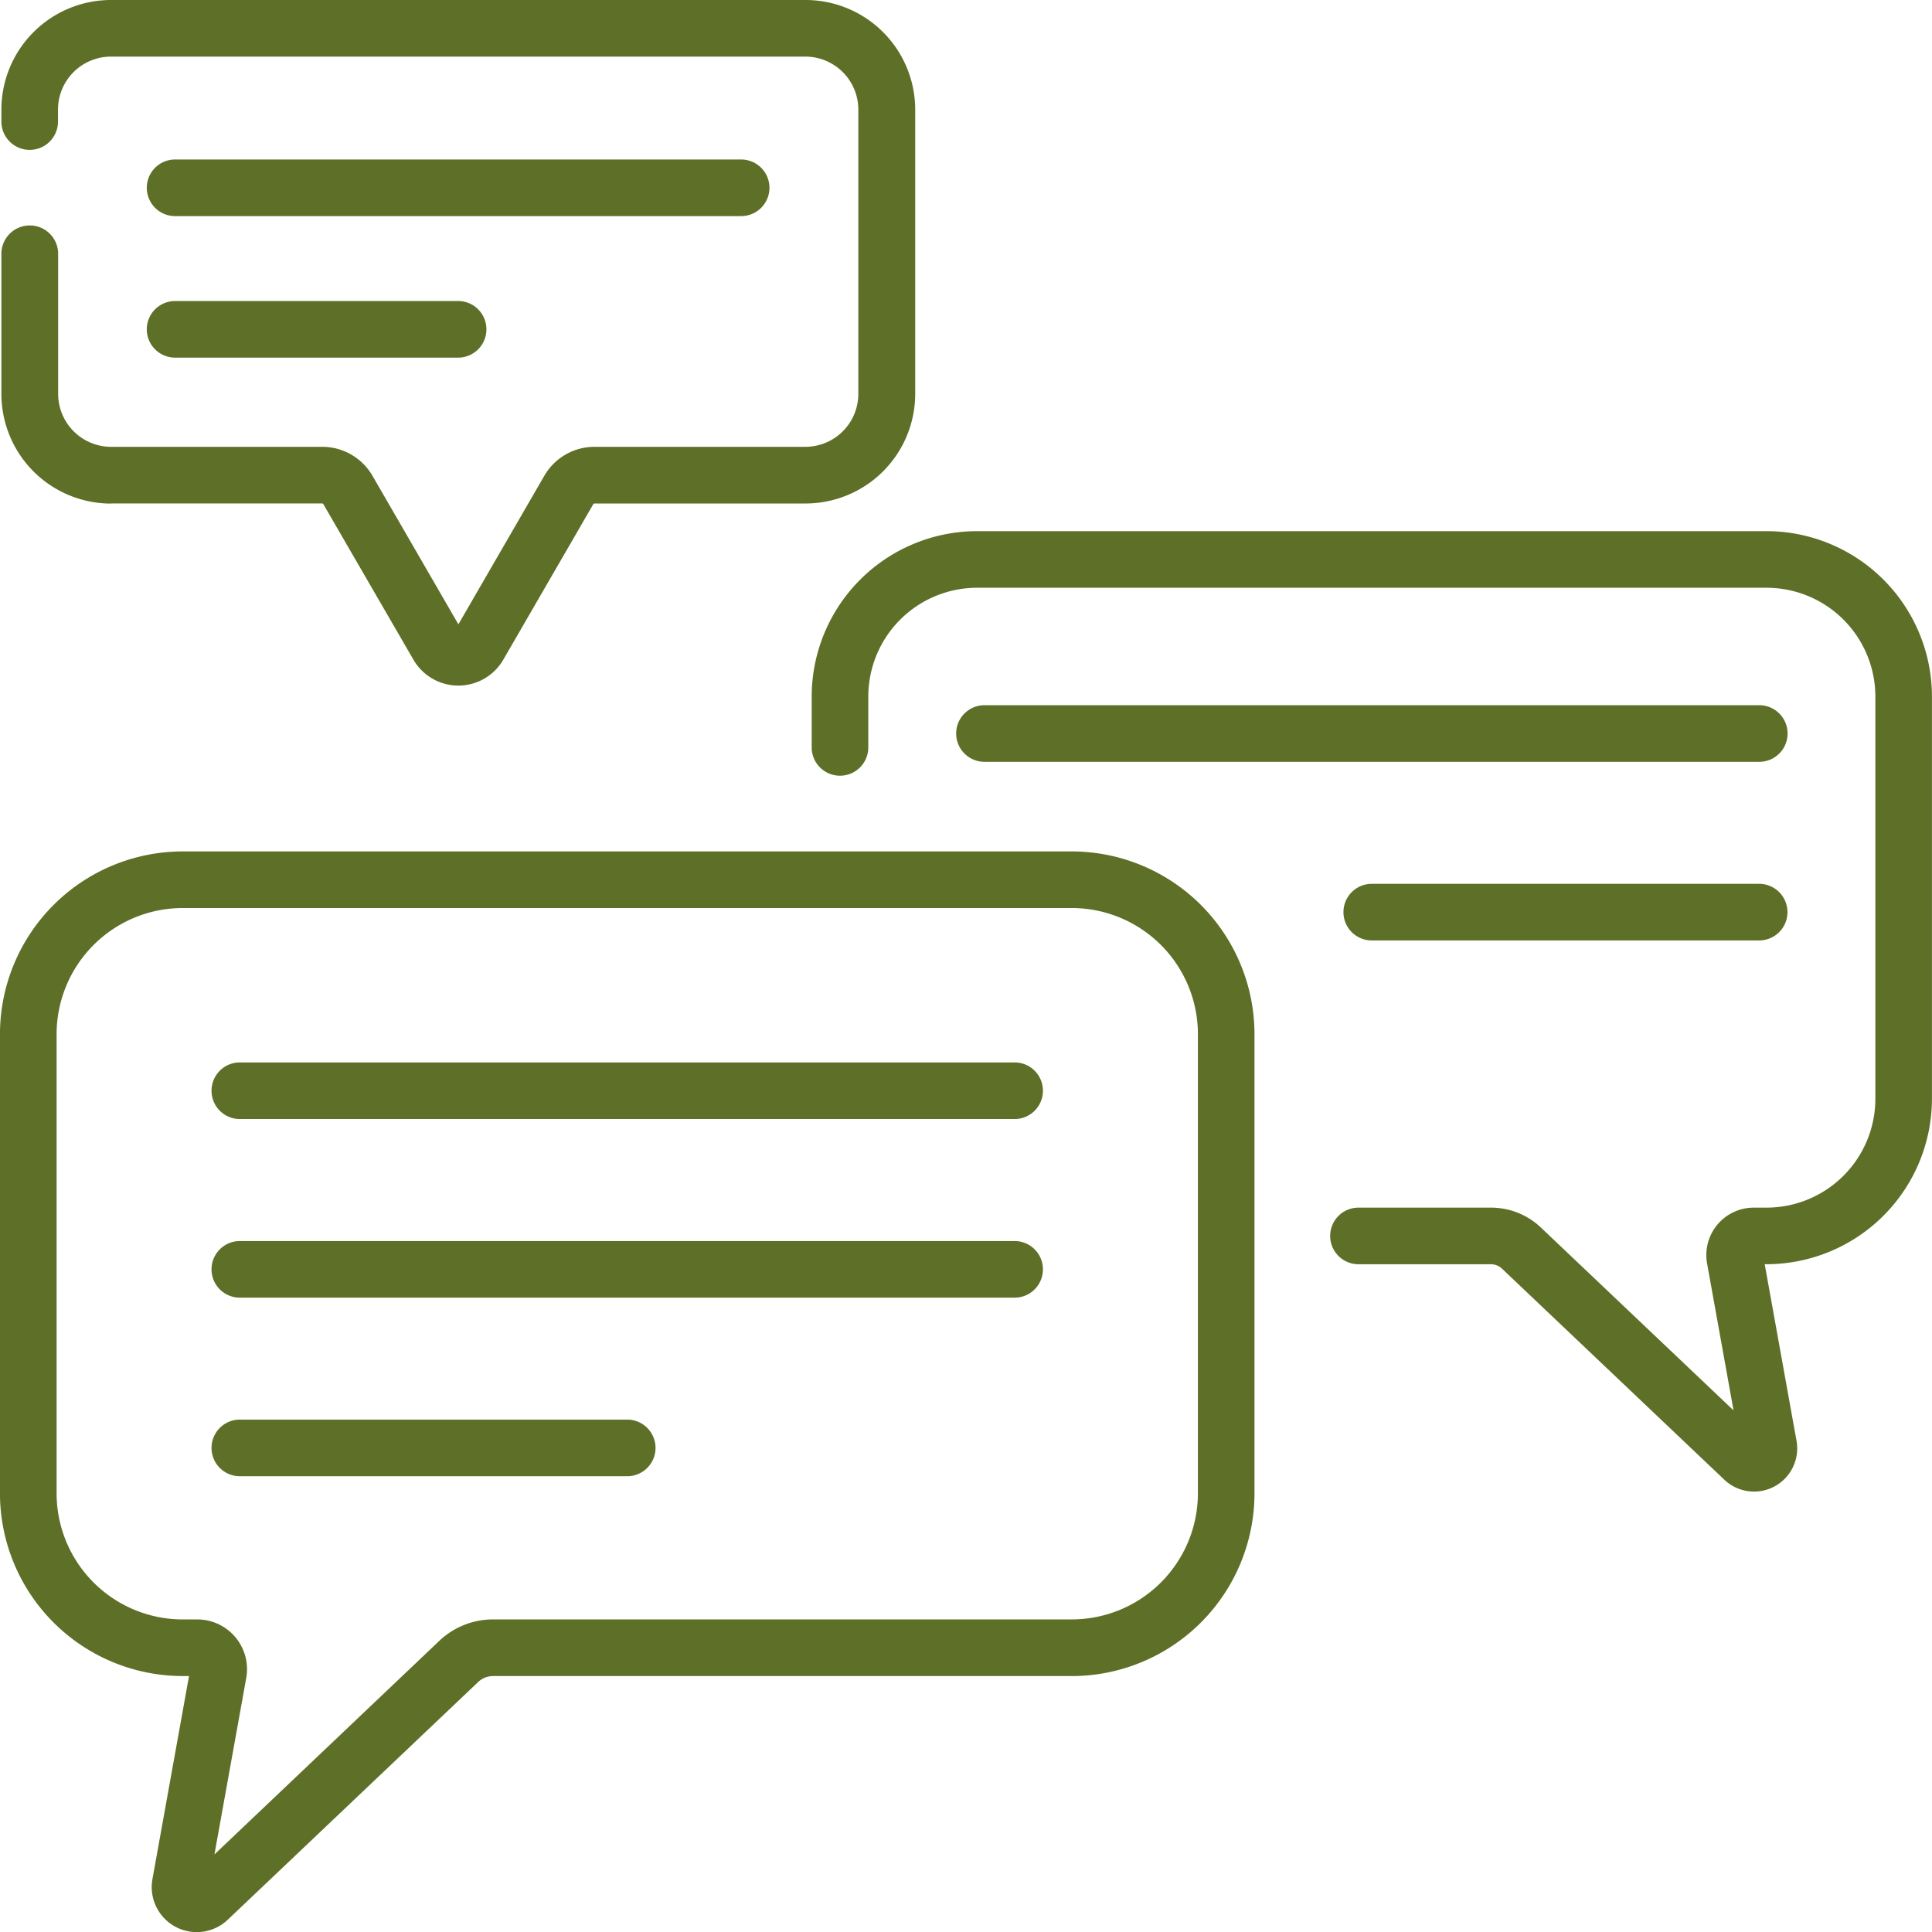
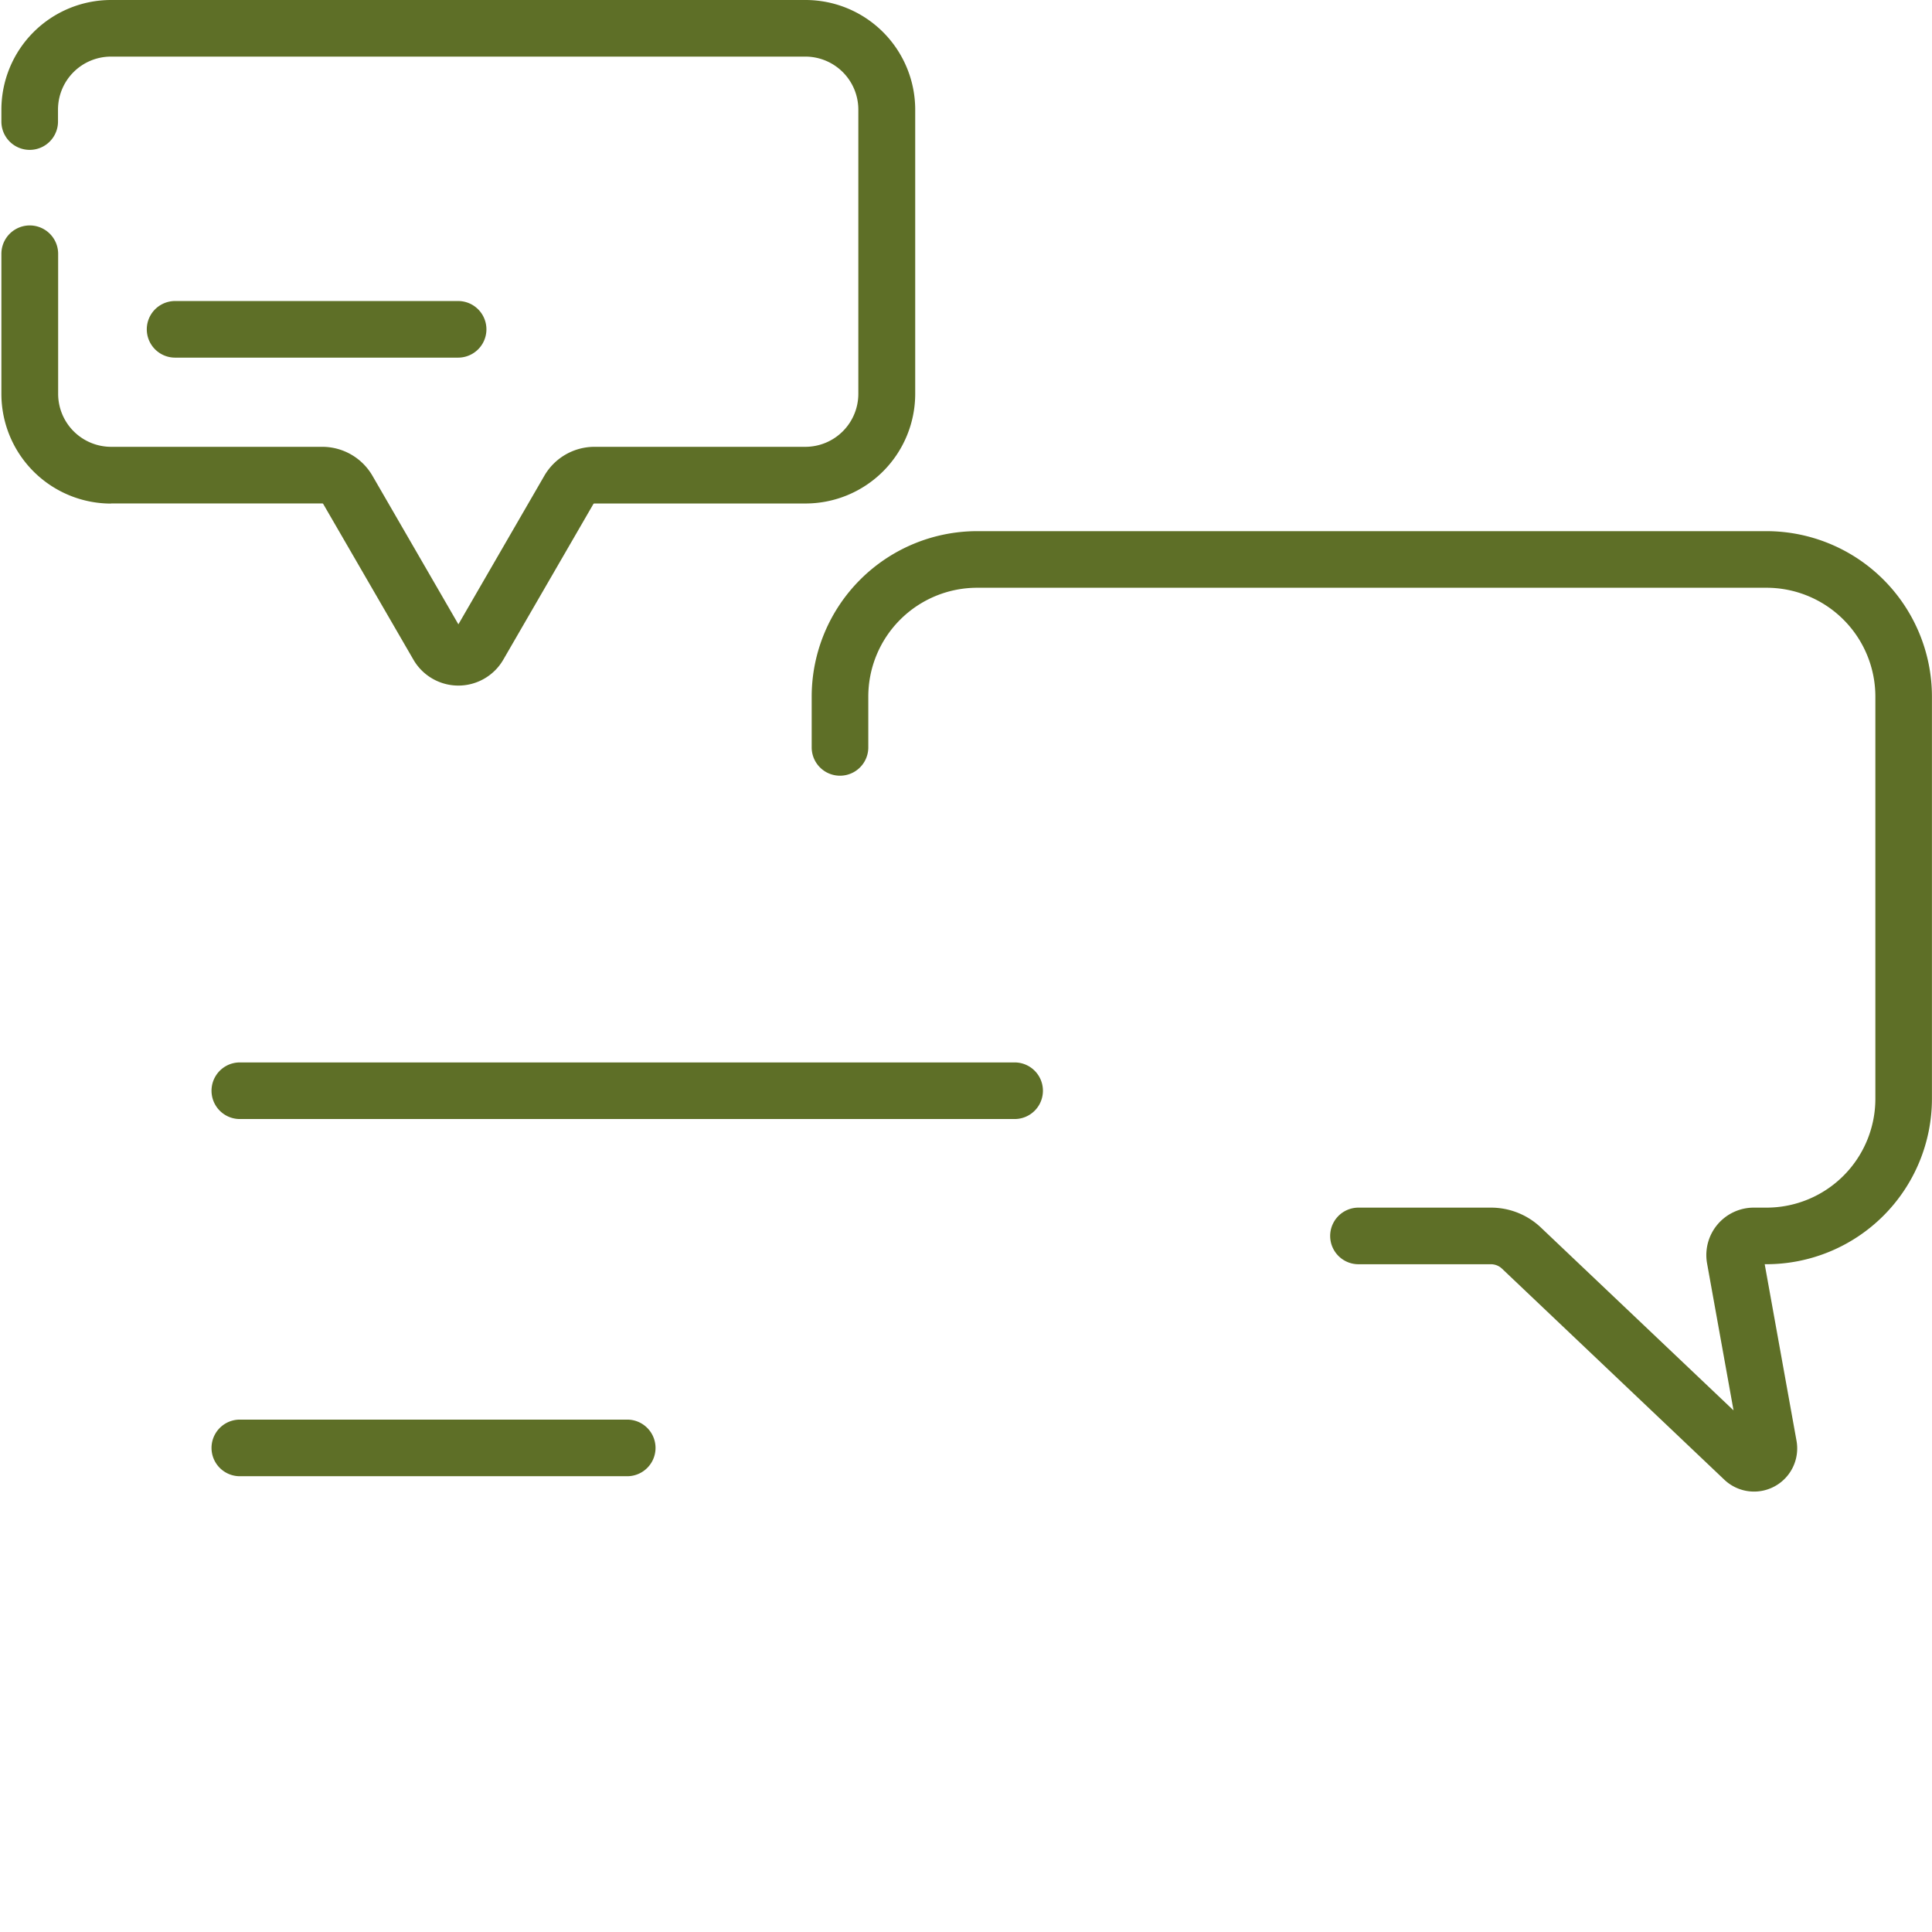
<svg xmlns="http://www.w3.org/2000/svg" width="65.156" height="65.16" viewBox="0 0 65.156 65.16">
  <g id="chat" transform="translate(-0.015)">
    <g id="Group_7347" data-name="Group 7347" transform="translate(0.015 0)">
      <path id="Path_9024" data-name="Path 9024" d="M83.157,281.541H57.026a.954.954,0,1,0,0,1.909h26.13a.954.954,0,0,0,0-1.909Z" transform="translate(-48.938 -245.711)" fill="#5e6f27" />
-       <path id="Path_9025" data-name="Path 9025" d="M83.157,328.871H57.026a.954.954,0,0,0,0,1.909h26.13a.954.954,0,0,0,0-1.909Z" transform="translate(-48.938 -287.017)" fill="#5e6f27" />
      <path id="Path_9026" data-name="Path 9026" d="M70.091,376.2H57.026a.954.954,0,1,0,0,1.909H70.091a.954.954,0,1,0,0-1.909Z" transform="translate(-48.938 -328.324)" fill="#5e6f27" />
-       <path id="Path_9027" data-name="Path 9027" d="M280.474,186.88h-26.13a.954.954,0,1,0,0,1.909h26.13a.954.954,0,0,0,0-1.909Z" transform="translate(-221.143 -163.097)" fill="#5e6f27" />
-       <path id="Path_9028" data-name="Path 9028" d="M370.069,234.21H357a.954.954,0,0,0,0,1.909h13.065a.954.954,0,0,0,0-1.909Z" transform="translate(-310.738 -204.403)" fill="#5e6f27" />
-       <path id="Path_9029" data-name="Path 9029" d="M39.9,44.178h19.09a.954.954,0,1,0,0-1.909H39.9a.954.954,0,0,0,0,1.909Z" transform="translate(-33.995 -36.89)" fill="#5e6f27" />
      <path id="Path_9030" data-name="Path 9030" d="M39.9,81.676h9.545a.954.954,0,1,0,0-1.909H39.9a.954.954,0,1,0,0,1.909Z" transform="translate(-33.995 -69.615)" fill="#5e6f27" />
-       <path id="Path_9031" data-name="Path 9031" d="M36.162,225.624H6.175a6.168,6.168,0,0,0-6.161,6.161v15.488a6.167,6.167,0,0,0,6.161,6.161h.215l-1.234,6.849a1.518,1.518,0,0,0,2.539,1.37l8.446-8.018a.729.729,0,0,1,.5-.2H36.161a6.167,6.167,0,0,0,6.161-6.161V231.785A6.167,6.167,0,0,0,36.162,225.624Zm4.252,21.648a4.256,4.256,0,0,1-4.252,4.252H16.646a2.631,2.631,0,0,0-1.819.726l-7.58,7.2L8.319,253.5a1.677,1.677,0,0,0-1.651-1.975H6.175a4.256,4.256,0,0,1-4.251-4.252V231.785a4.256,4.256,0,0,1,4.251-4.252H36.162a4.256,4.256,0,0,1,4.252,4.252Z" transform="translate(-0.015 -196.91)" fill="#5e6f27" />
      <path id="Path_9032" data-name="Path 9032" d="M4.1,16.978h7.119a.041.041,0,0,1,.036.02l3.041,5.25a1.751,1.751,0,0,0,3.03,0L20.363,17a.041.041,0,0,1,.036-.02h7.119a3.7,3.7,0,0,0,3.7-3.7V3.7a3.7,3.7,0,0,0-3.7-3.7H4.1A3.7,3.7,0,0,0,.4,3.7v.4a.954.954,0,1,0,1.909,0V3.7A1.788,1.788,0,0,1,4.1,1.909H27.518A1.788,1.788,0,0,1,29.3,3.695v9.588a1.788,1.788,0,0,1-1.786,1.786H20.4a1.956,1.956,0,0,0-1.688.973l-2.9,5.013-2.9-5.013a1.956,1.956,0,0,0-1.688-.973H4.1a1.788,1.788,0,0,1-1.786-1.786V8.56A.954.954,0,0,0,.4,8.56v4.723a3.7,3.7,0,0,0,3.7,3.7Z" transform="translate(-0.353 0)" fill="#5e6f27" />
      <path id="Path_9033" data-name="Path 9033" d="M247.317,140.754H220.69a5.584,5.584,0,0,0-5.577,5.577v1.716a.954.954,0,0,0,1.909,0v-1.716a3.672,3.672,0,0,1,3.668-3.668h26.627a3.672,3.672,0,0,1,3.668,3.668V159.9a3.672,3.672,0,0,1-3.668,3.668h-.437a1.6,1.6,0,0,0-1.571,1.879l.893,4.959-6.494-6.164a2.442,2.442,0,0,0-1.689-.674h-4.466a.954.954,0,0,0,0,1.909h4.466a.541.541,0,0,1,.374.149l7.5,7.119a1.455,1.455,0,0,0,2.433-1.313l-1.073-5.956h.063a5.584,5.584,0,0,0,5.577-5.577V146.331A5.583,5.583,0,0,0,247.317,140.754Z" transform="translate(-187.739 -122.841)" fill="#5e6f27" />
    </g>
  </g>
</svg>